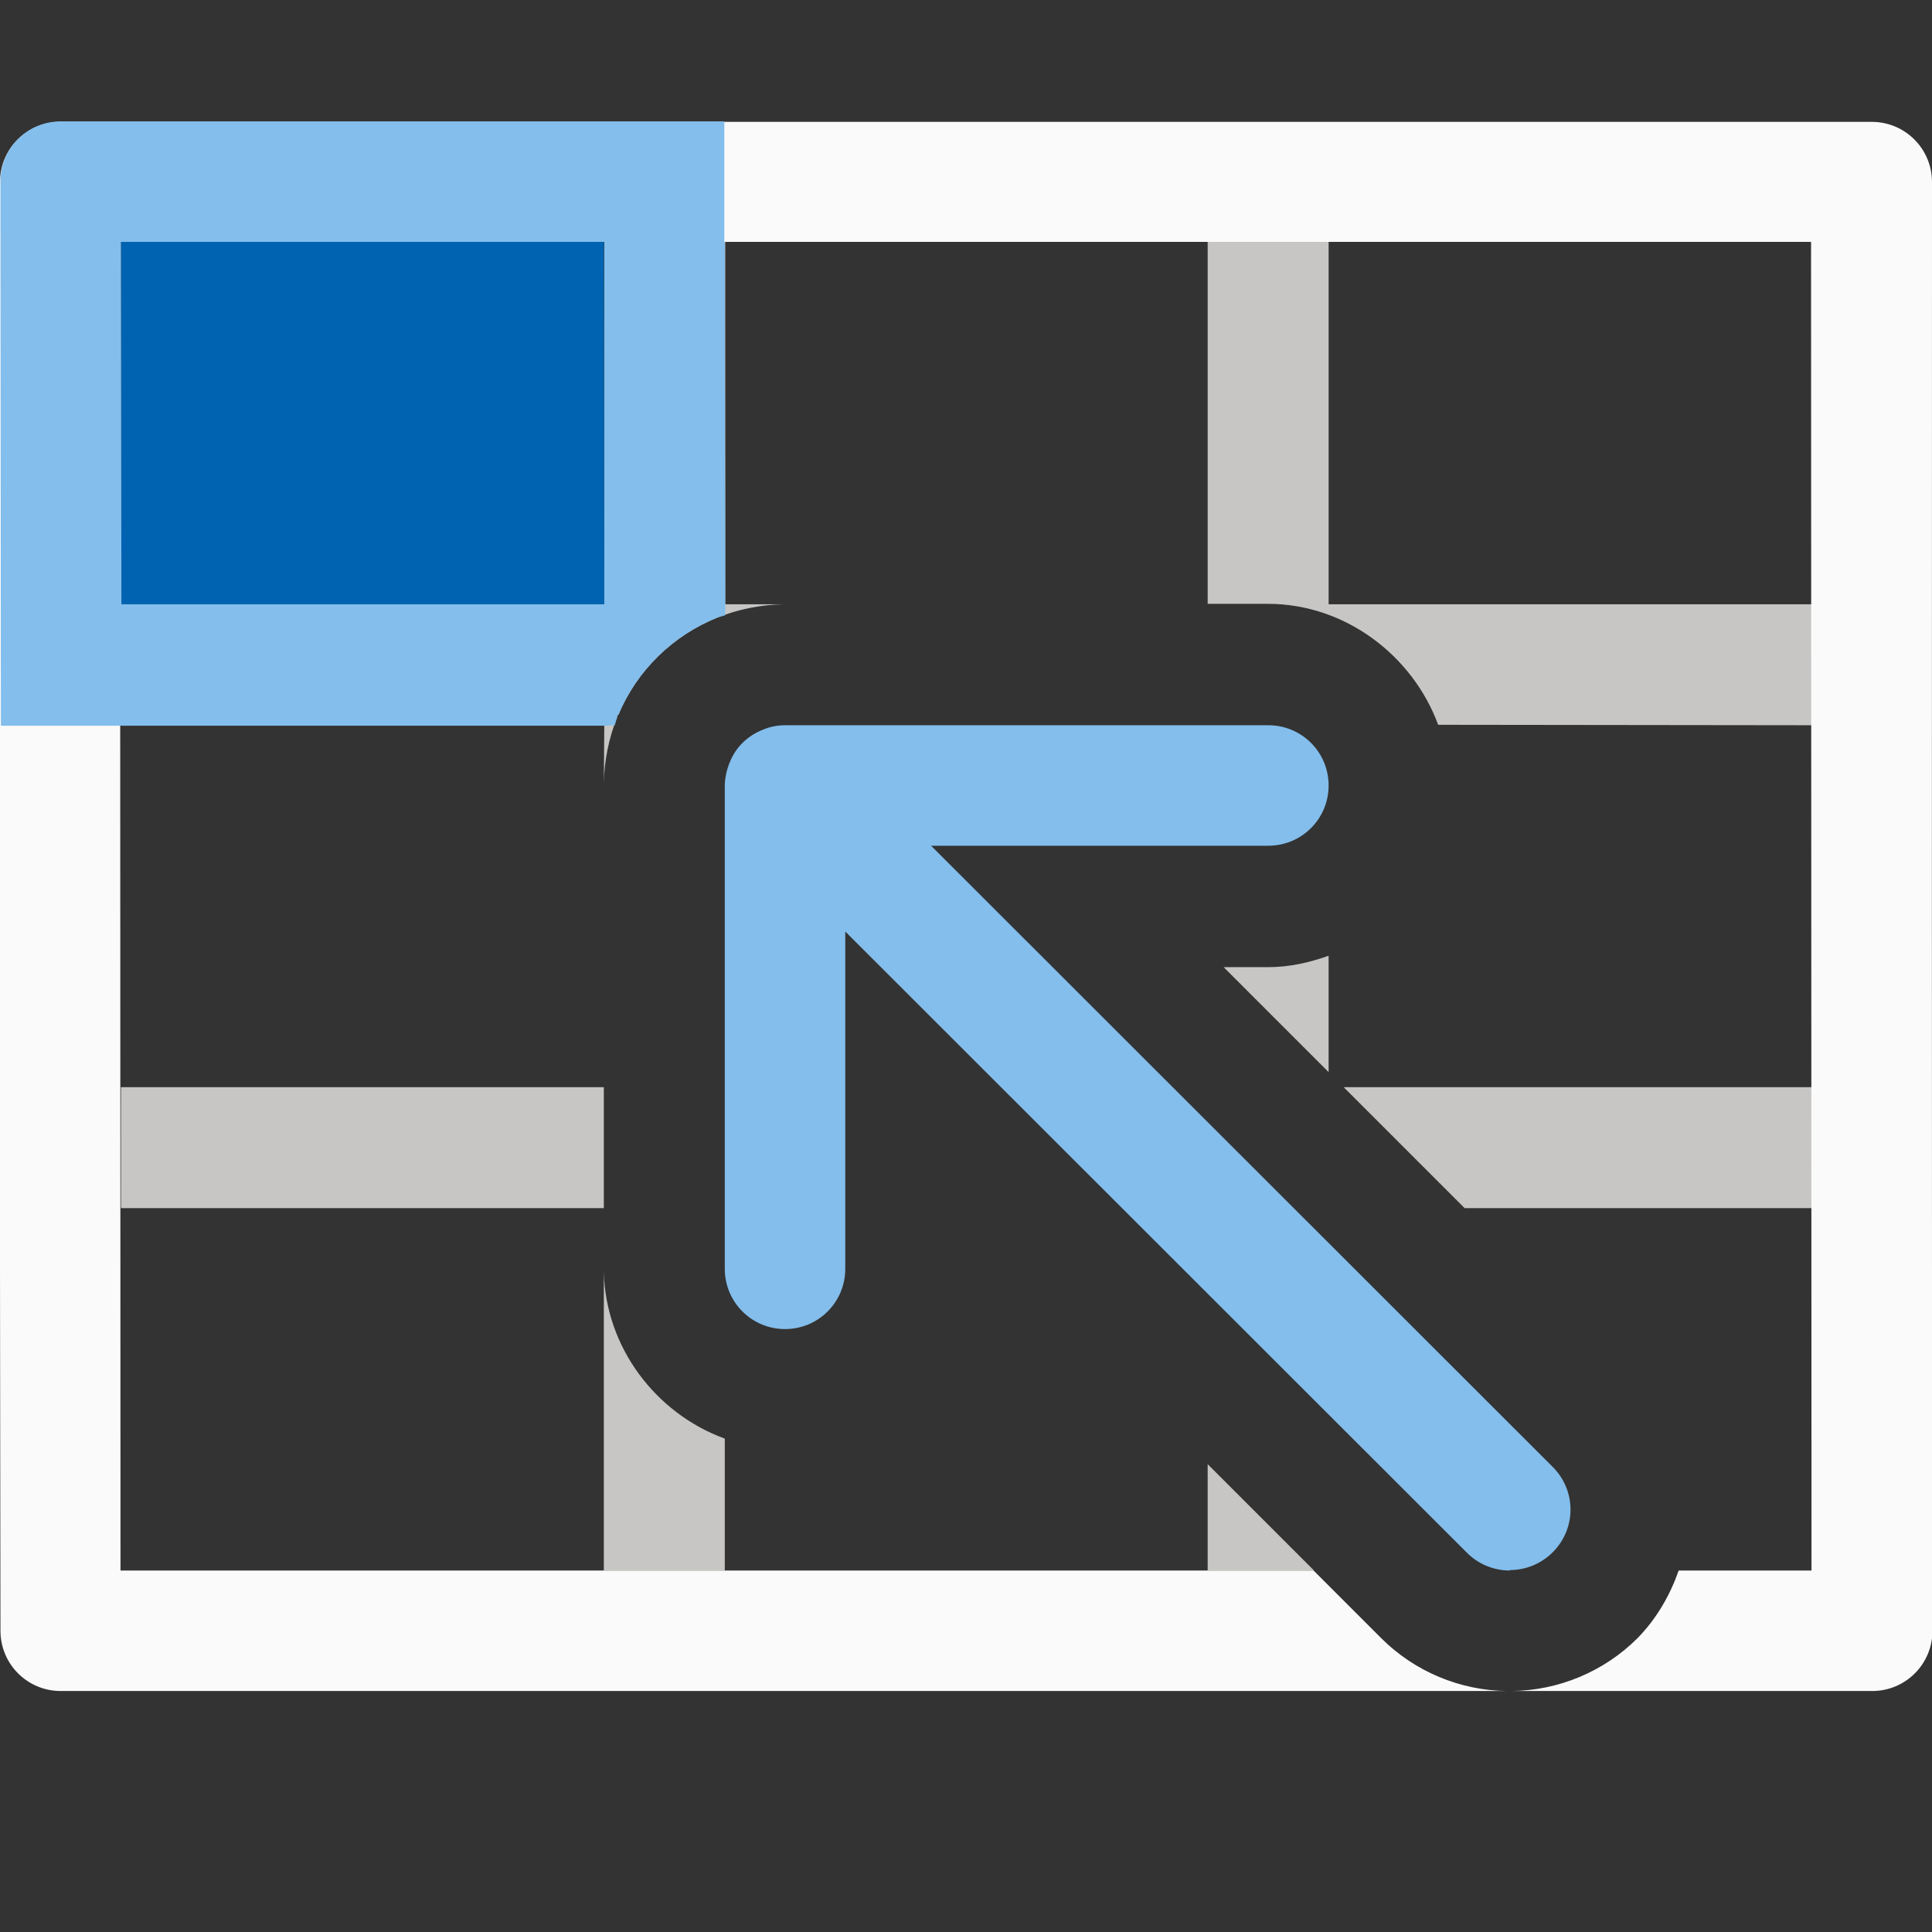
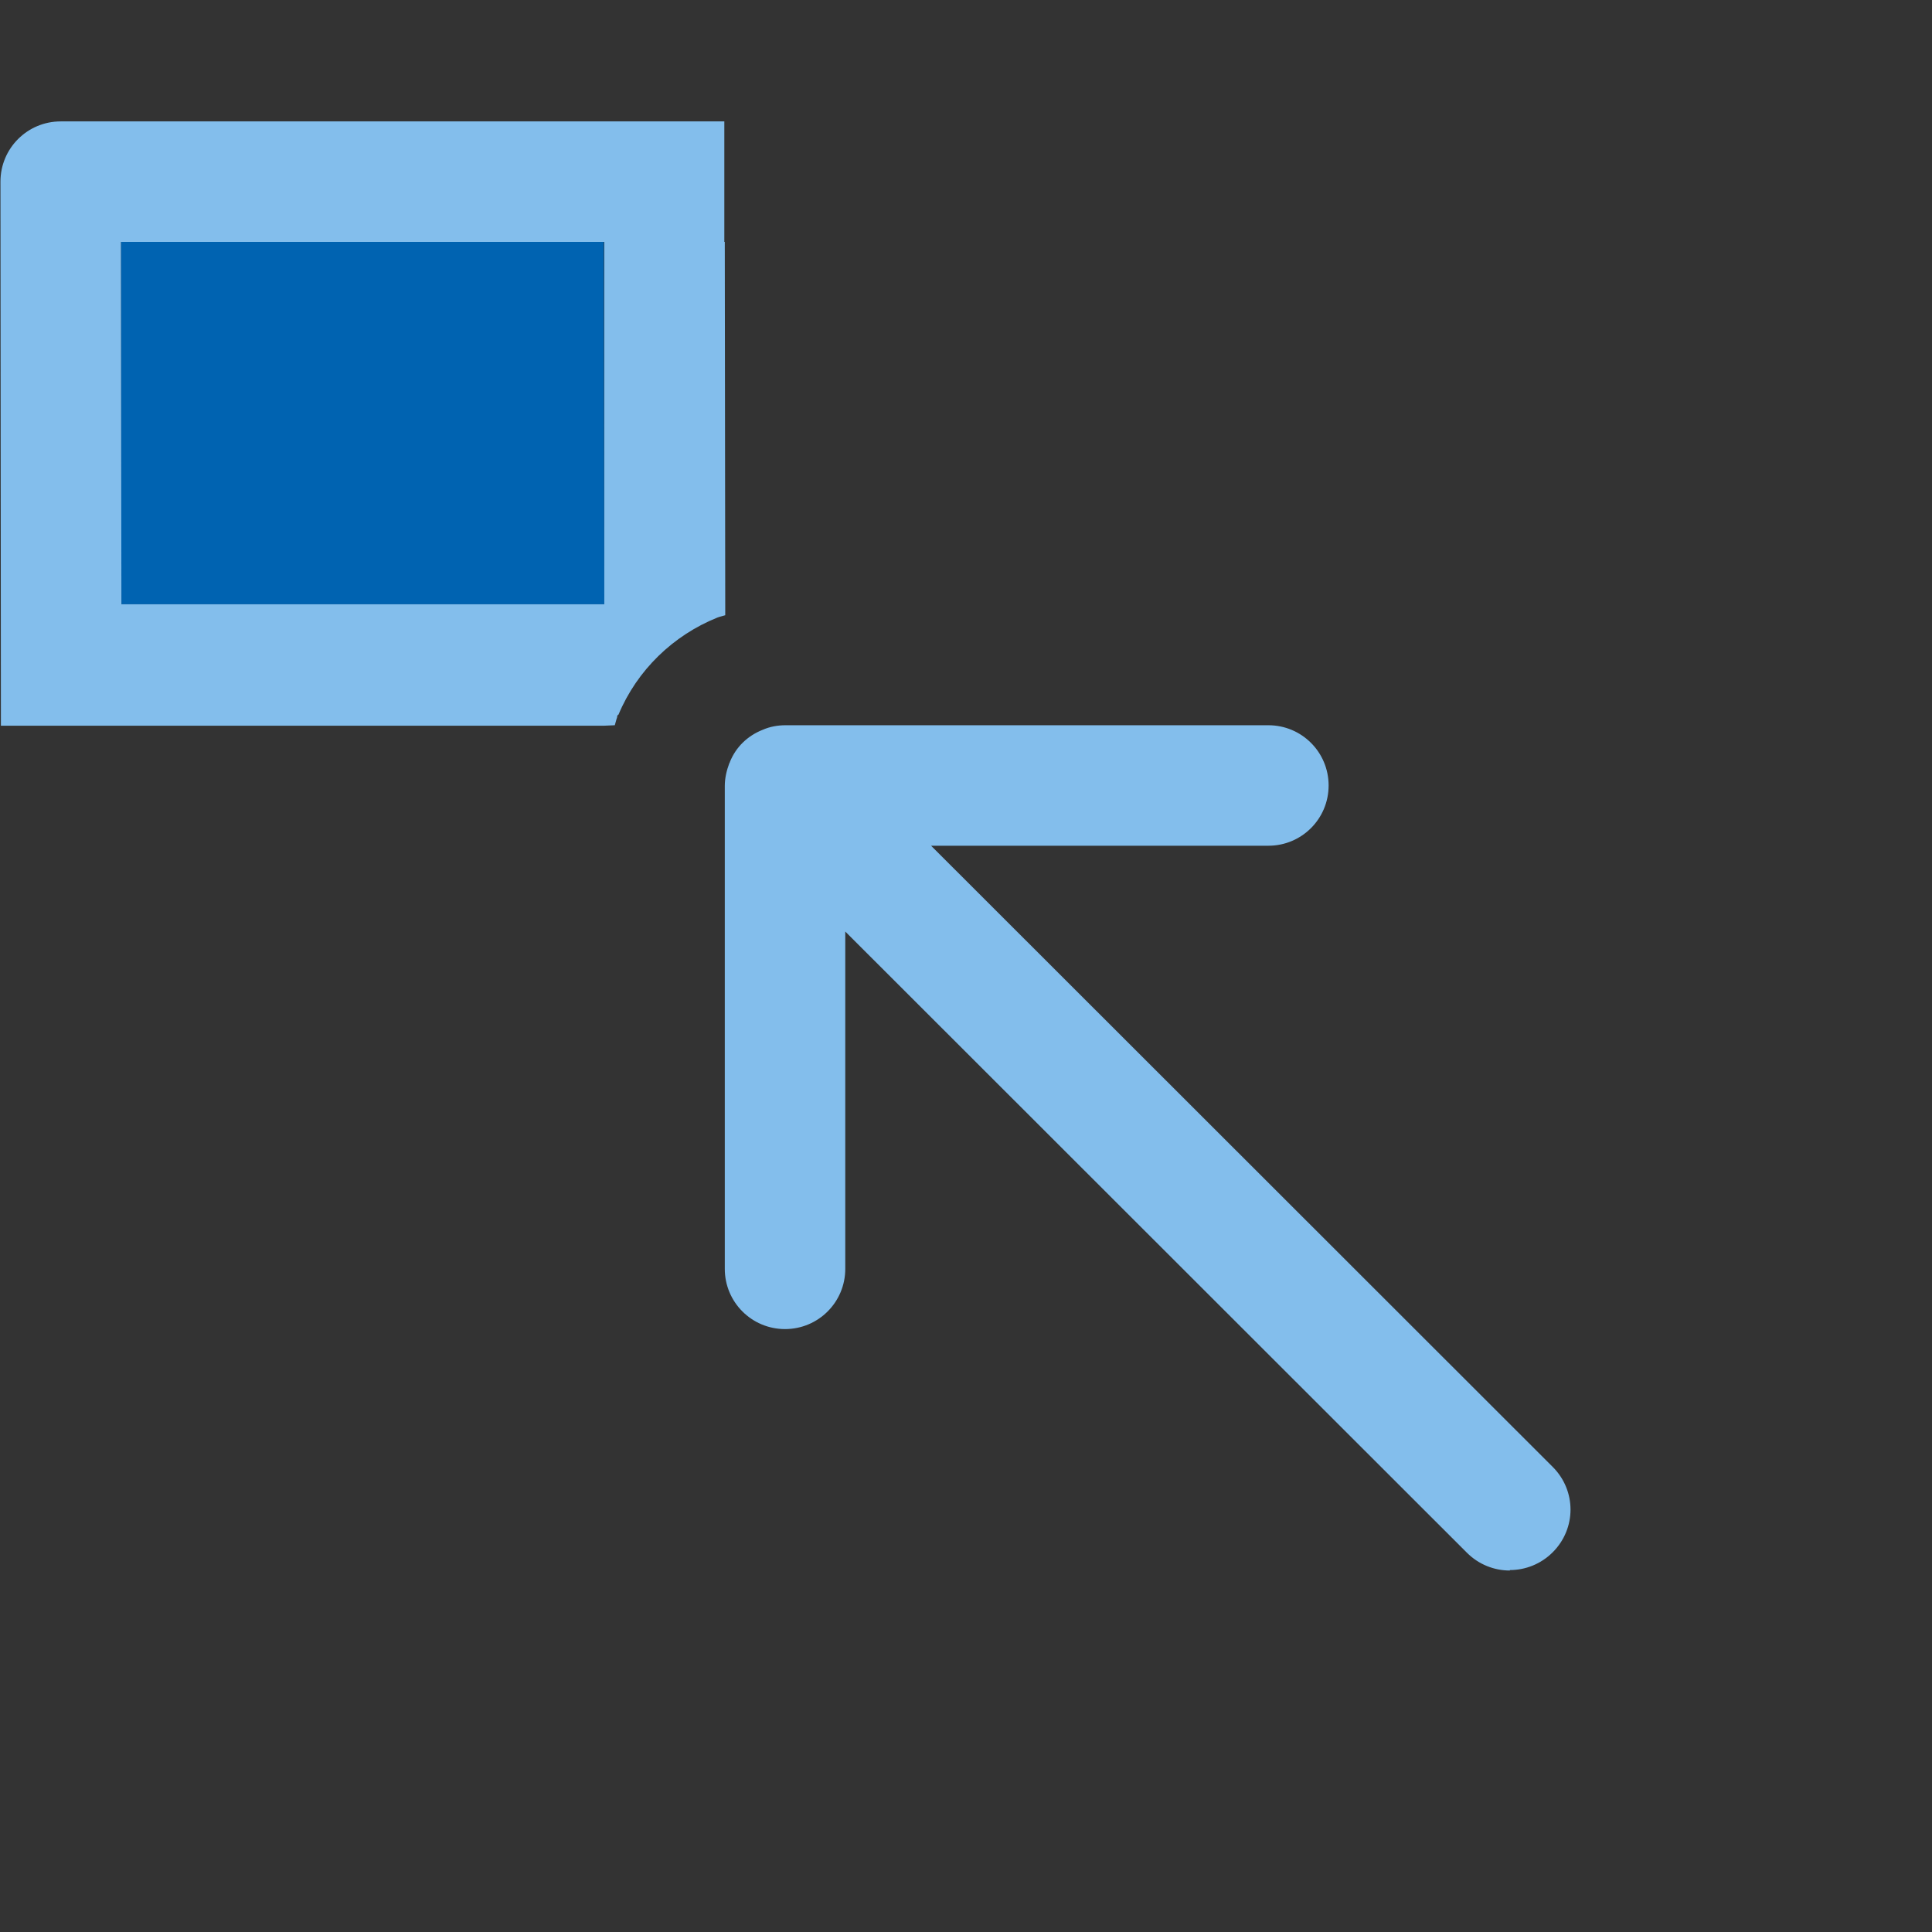
<svg xmlns="http://www.w3.org/2000/svg" height="16" viewBox="0 0 4.233 4.233" width="16">
  <rect x="0" y="0" width="4.233" height="4.233" fill="#333333" stroke="none" />
  <g transform="matrix(-1 0 0 -1 4.234 297.001)">
-     <path d="m1.355 293.56.233.233v-.233zm1.291 0v.289c.151.055.262.2.265.367v-.127-.529zm-2.381.794v.265h1.025l-.265-.265zm2.646 0v.265h1.058v-.265zm-1.588.298v.255c.042-.015.086-.025.132-.025h.098zm1.588.633c-.001.05-.011.099-.029.144v.001c-0.0.001-.001.004-.002.005h-.001c-.041.098-.12.174-.217.213-.045.018-.094.028-.144.029h.127v.265.529h.265v-.529-.265h1.058v-.265h-1.058zm-2.646.127v.265h1.058v.265.529h.265v-.529-.264h-.132c-.169 0-.317-.113-.373-.265z" fill="#c8c6c4" stroke-width=".265" />
    <path d="m2.91 295.677h1.058l.001.794h-1.058z" fill="#0063b1" stroke-width=".209" />
    <g stroke-width=".265">
-       <path d="m.132 293.296c-.073-0-.132.059-.132.132.002 1.058.001 2.116.001 3.174-0.0.073.059.132.132.132h3.969c.073 0.0.132-.059.132-.132-0-1.059.001-2.117-.001-3.174 0-.073-.059-.132-.132-.132h-3.169c.102.001.202.042.276.116l.148.148h2.613.001l.001 2.911h-3.705l-.001-2.911h.291c.019-.054.048-.105.09-.148.074-.074.174-.115.276-.116z" fill="#fafafa" />
      <g fill="#83beec">
        <path d="m2.887 295.412c-.002.006-.003.012-.005.017v.001c-0.0.001-.001.004-.002.005h-.001c-.041.098-.12.174-.217.213-.005.002-.011.003-.017.005v.024l.001.794h.264v-.529-.265h1.058l.001.794h-1.322v.264h1.454c.073 0.0.132-.059.132-.132v-.001l-.001-1.191h-.264-1.058z" />
        <path d="m.926 293.561c-.034 0-.068.013-.094.039-.052.052-.052.135 0 .187l1.362 1.361h-.739c-.073 0-.132.059-.132.132 0 .073.059.132.132.132h1.058c.017 0 .034-.003.05-.01.033-.013.059-.038.072-.071 0-.001 0-.001.001-.002.006-.016.01-.033.01-.05v-1.058c0-.073-.059-.132-.132-.132-.073 0-.132.059-.132.132v.739l-1.362-1.361c-.026-.026-.06-.039-.094-.039z" />
      </g>
    </g>
  </g>
</svg>